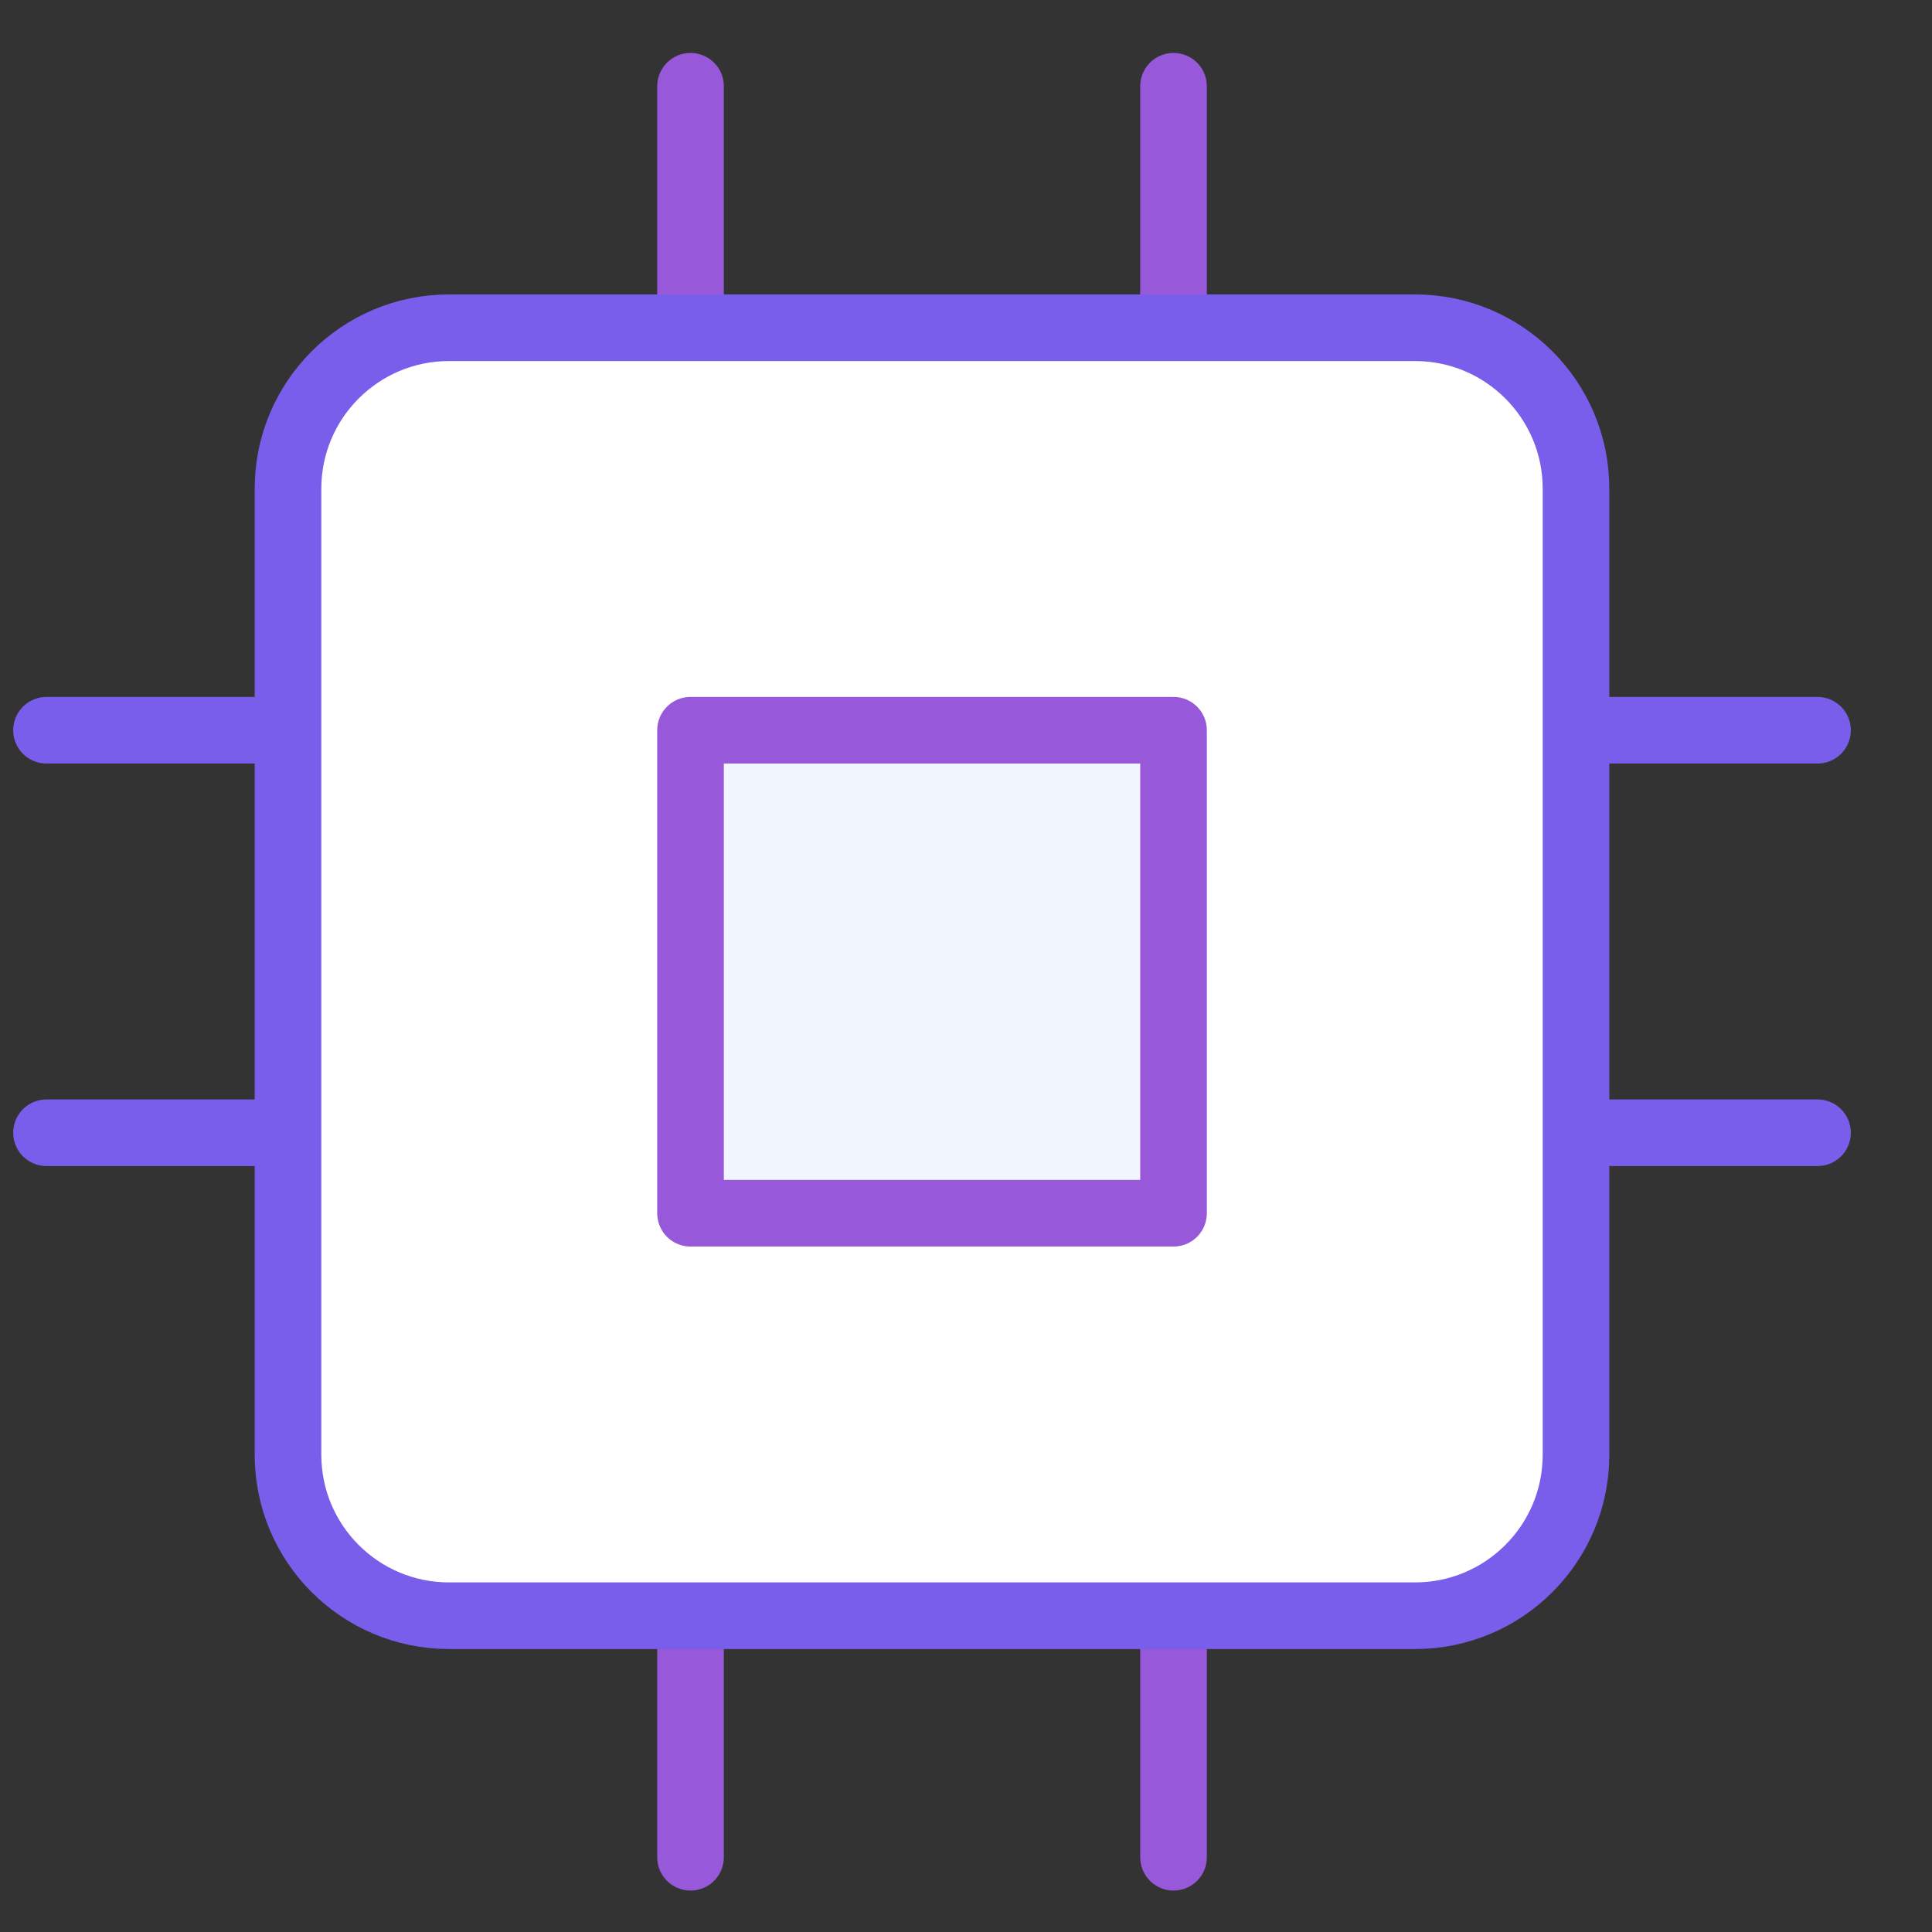
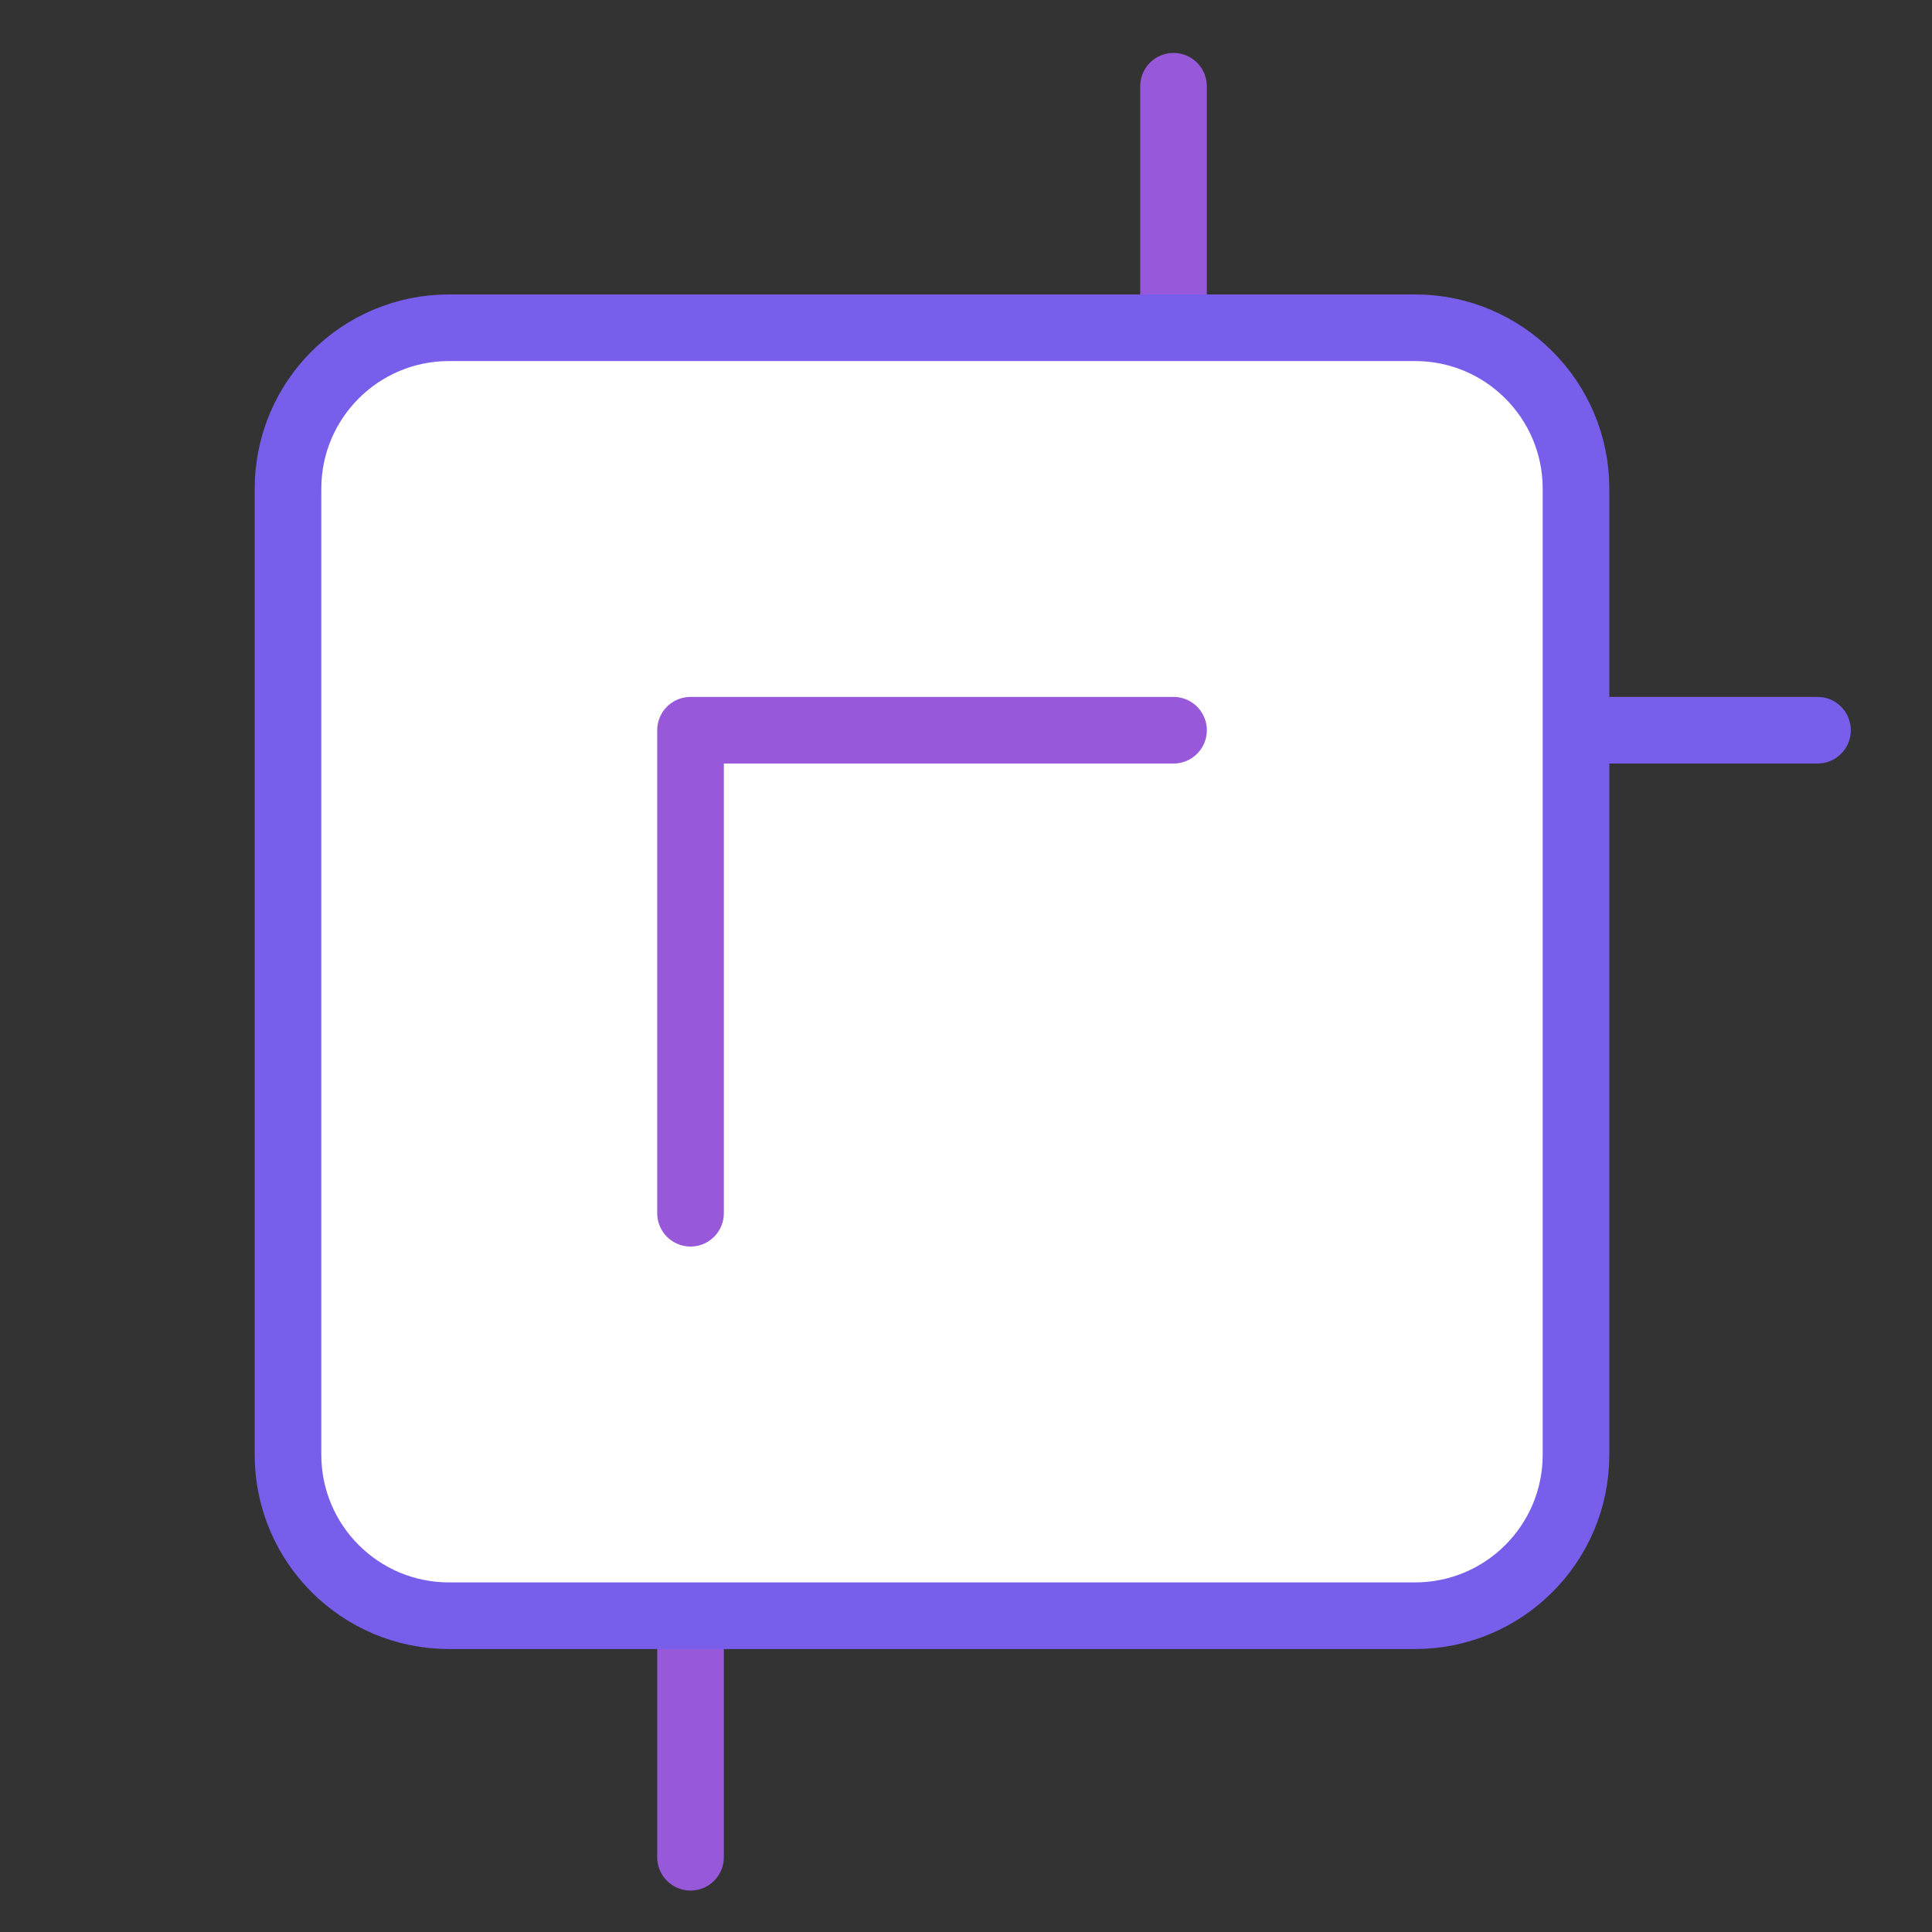
<svg xmlns="http://www.w3.org/2000/svg" width="58" height="58" viewBox="0 0 58 58" fill="none">
  <rect x="0" y="0" width="58" height="58" fill="#333333" stroke="none" />
-   <path d="M20.73 2.589V9.839" stroke="#9758D9" stroke-width="2" stroke-linecap="round" stroke-linejoin="round" />
  <path d="M35.23 2.589V9.839" stroke="#9758D9" stroke-width="2" stroke-linecap="round" stroke-linejoin="round" />
  <path d="M20.73 48.506V55.756" stroke="#9758D9" stroke-width="2" stroke-linecap="round" stroke-linejoin="round" />
-   <path d="M35.23 48.506V55.756" stroke="#9758D9" stroke-width="2" stroke-linecap="round" stroke-linejoin="round" />
  <path d="M47.313 21.922H54.563" stroke="#785EEA" stroke-width="2" stroke-linecap="round" stroke-linejoin="round" />
-   <path d="M47.313 34.006H54.563" stroke="#785EEA" stroke-width="2" stroke-linecap="round" stroke-linejoin="round" />
-   <path d="M1.396 21.922H8.646" stroke="#785EEA" stroke-width="2" stroke-linecap="round" stroke-linejoin="round" />
-   <path d="M1.396 34.006H8.646" stroke="#785EEA" stroke-width="2" stroke-linecap="round" stroke-linejoin="round" />
  <path d="M42.48 9.839H13.48C10.81 9.839 8.646 12.003 8.646 14.672V43.672C8.646 46.342 10.81 48.505 13.48 48.505H42.48C45.149 48.505 47.313 46.342 47.313 43.672V14.672C47.313 12.003 45.149 9.839 42.48 9.839Z" fill="white" stroke="#785EEA" stroke-width="2" stroke-linecap="round" stroke-linejoin="round" />
-   <path d="M35.23 21.922H20.73V36.422H35.23V21.922Z" fill="#F1F5FE" stroke="#9758D9" stroke-width="2" stroke-linecap="round" stroke-linejoin="round" />
+   <path d="M35.23 21.922H20.73V36.422V21.922Z" fill="#F1F5FE" stroke="#9758D9" stroke-width="2" stroke-linecap="round" stroke-linejoin="round" />
</svg>